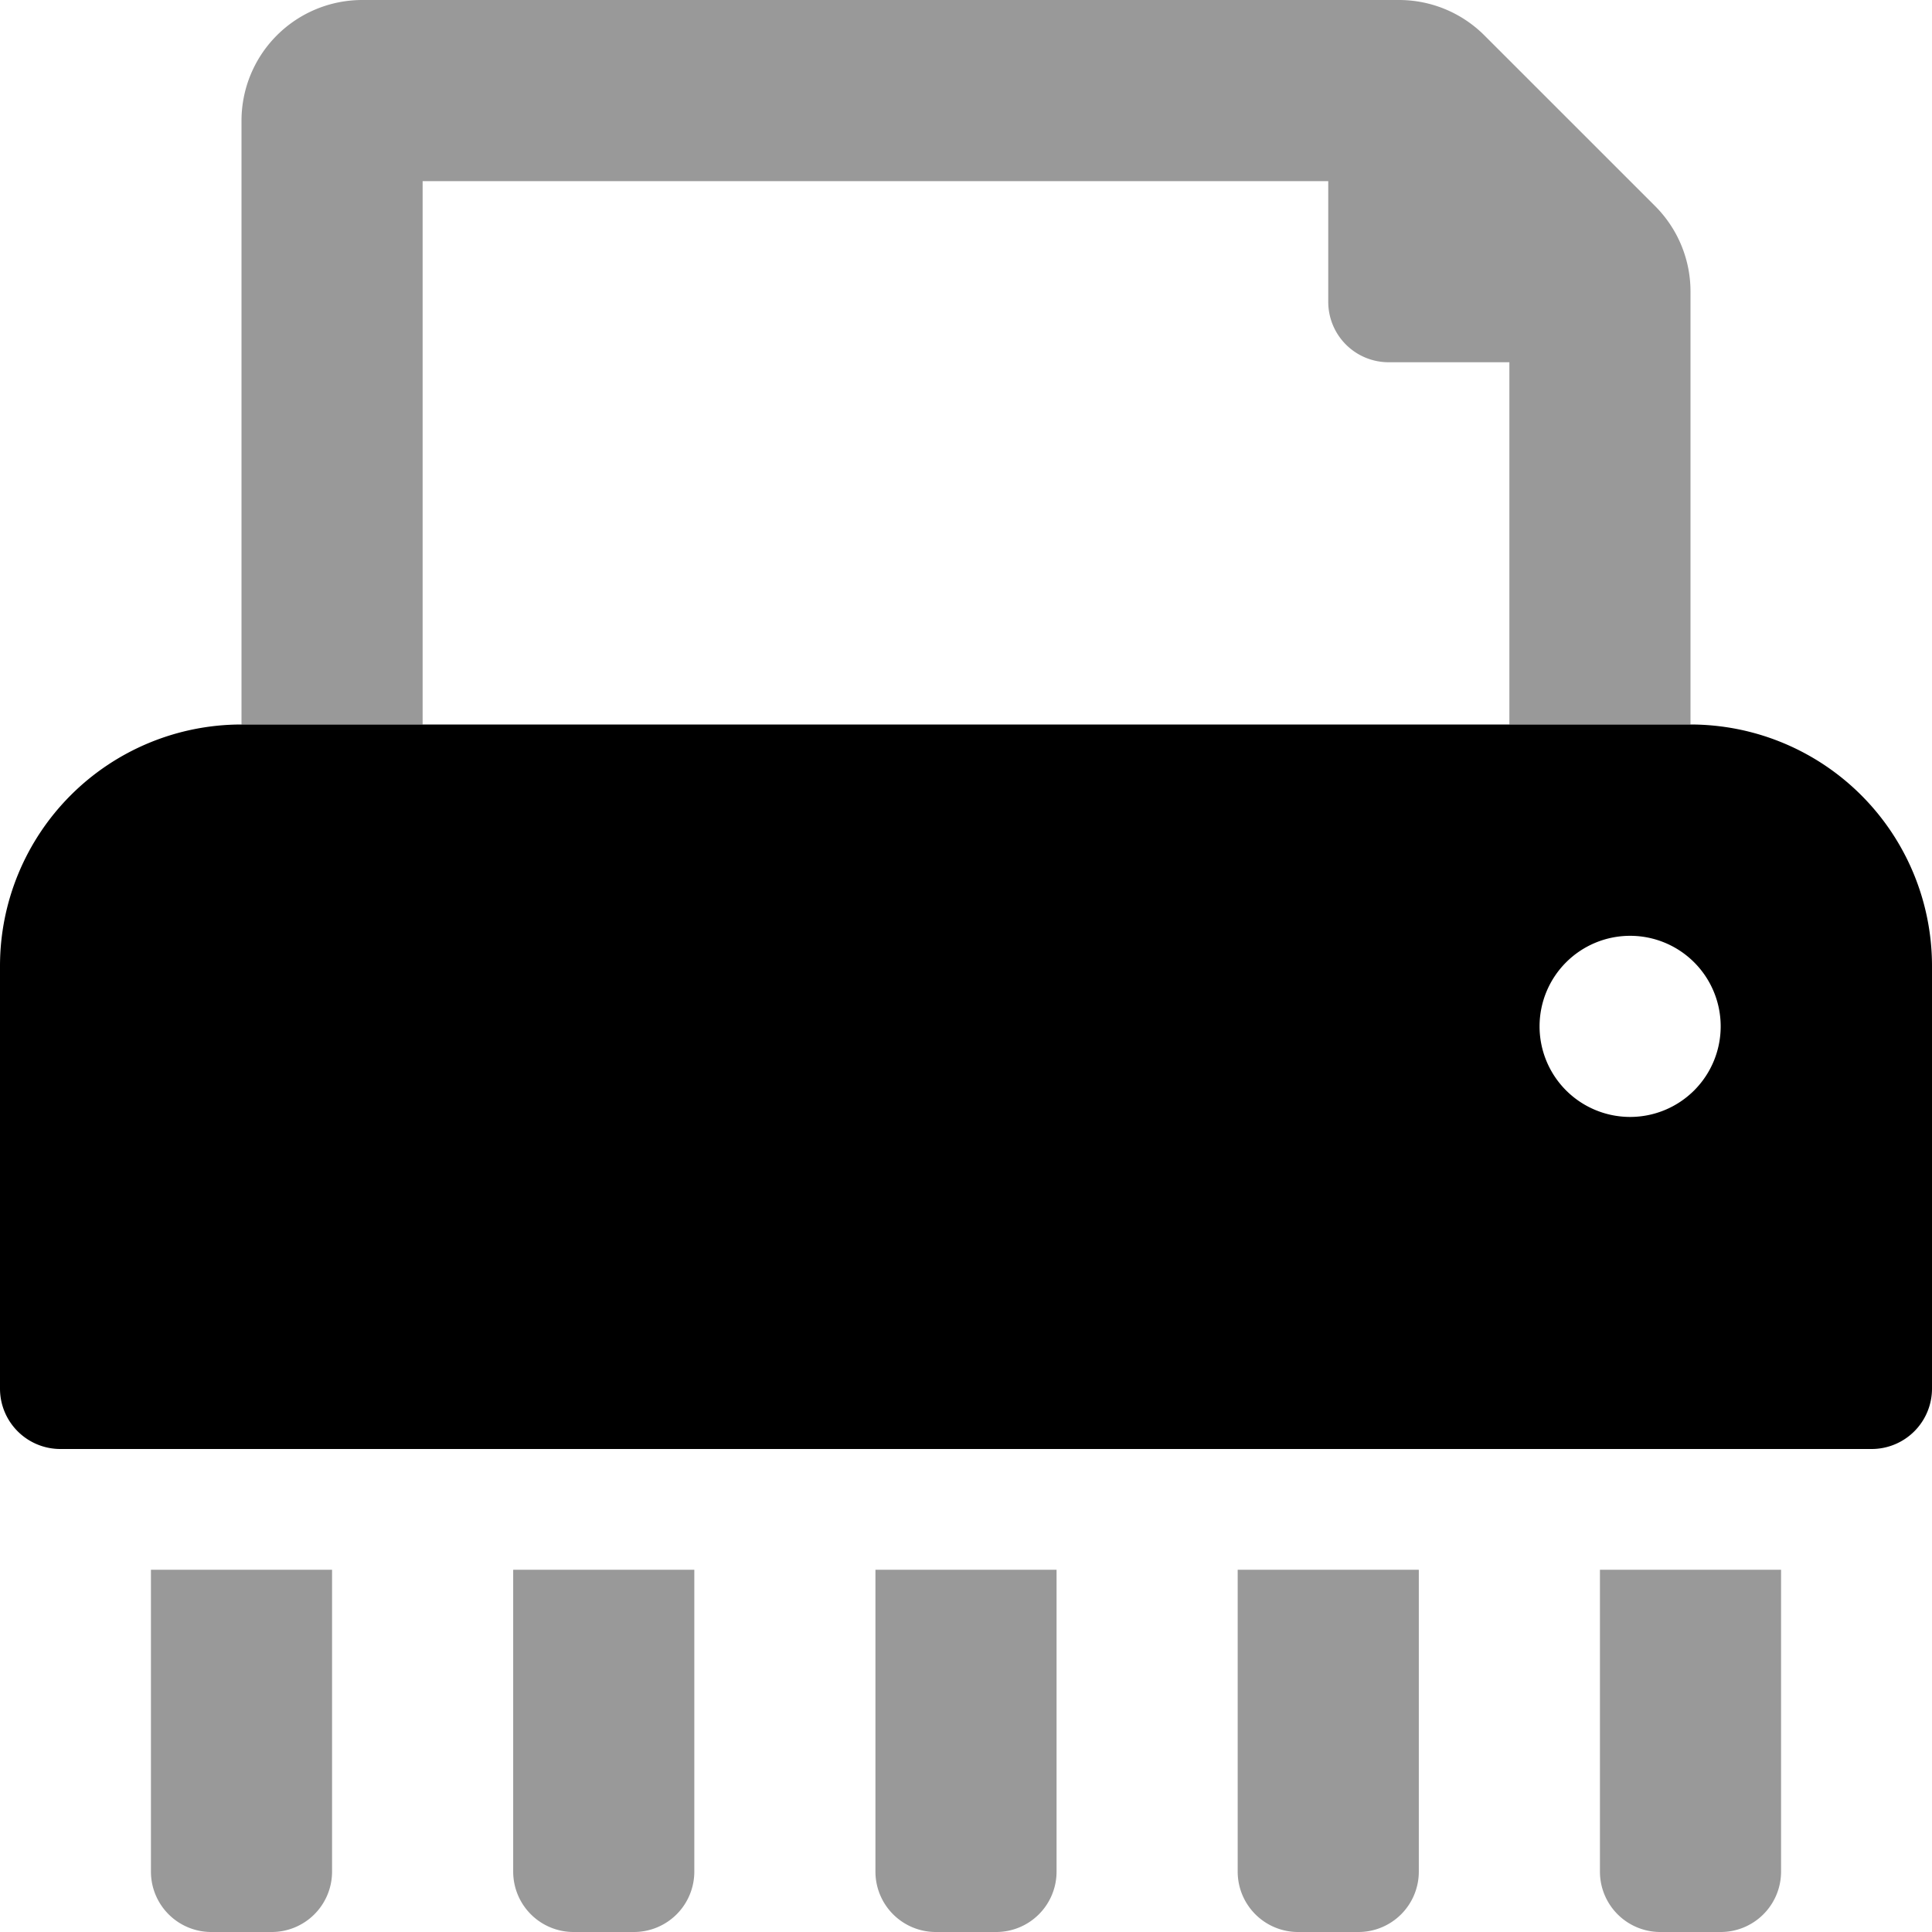
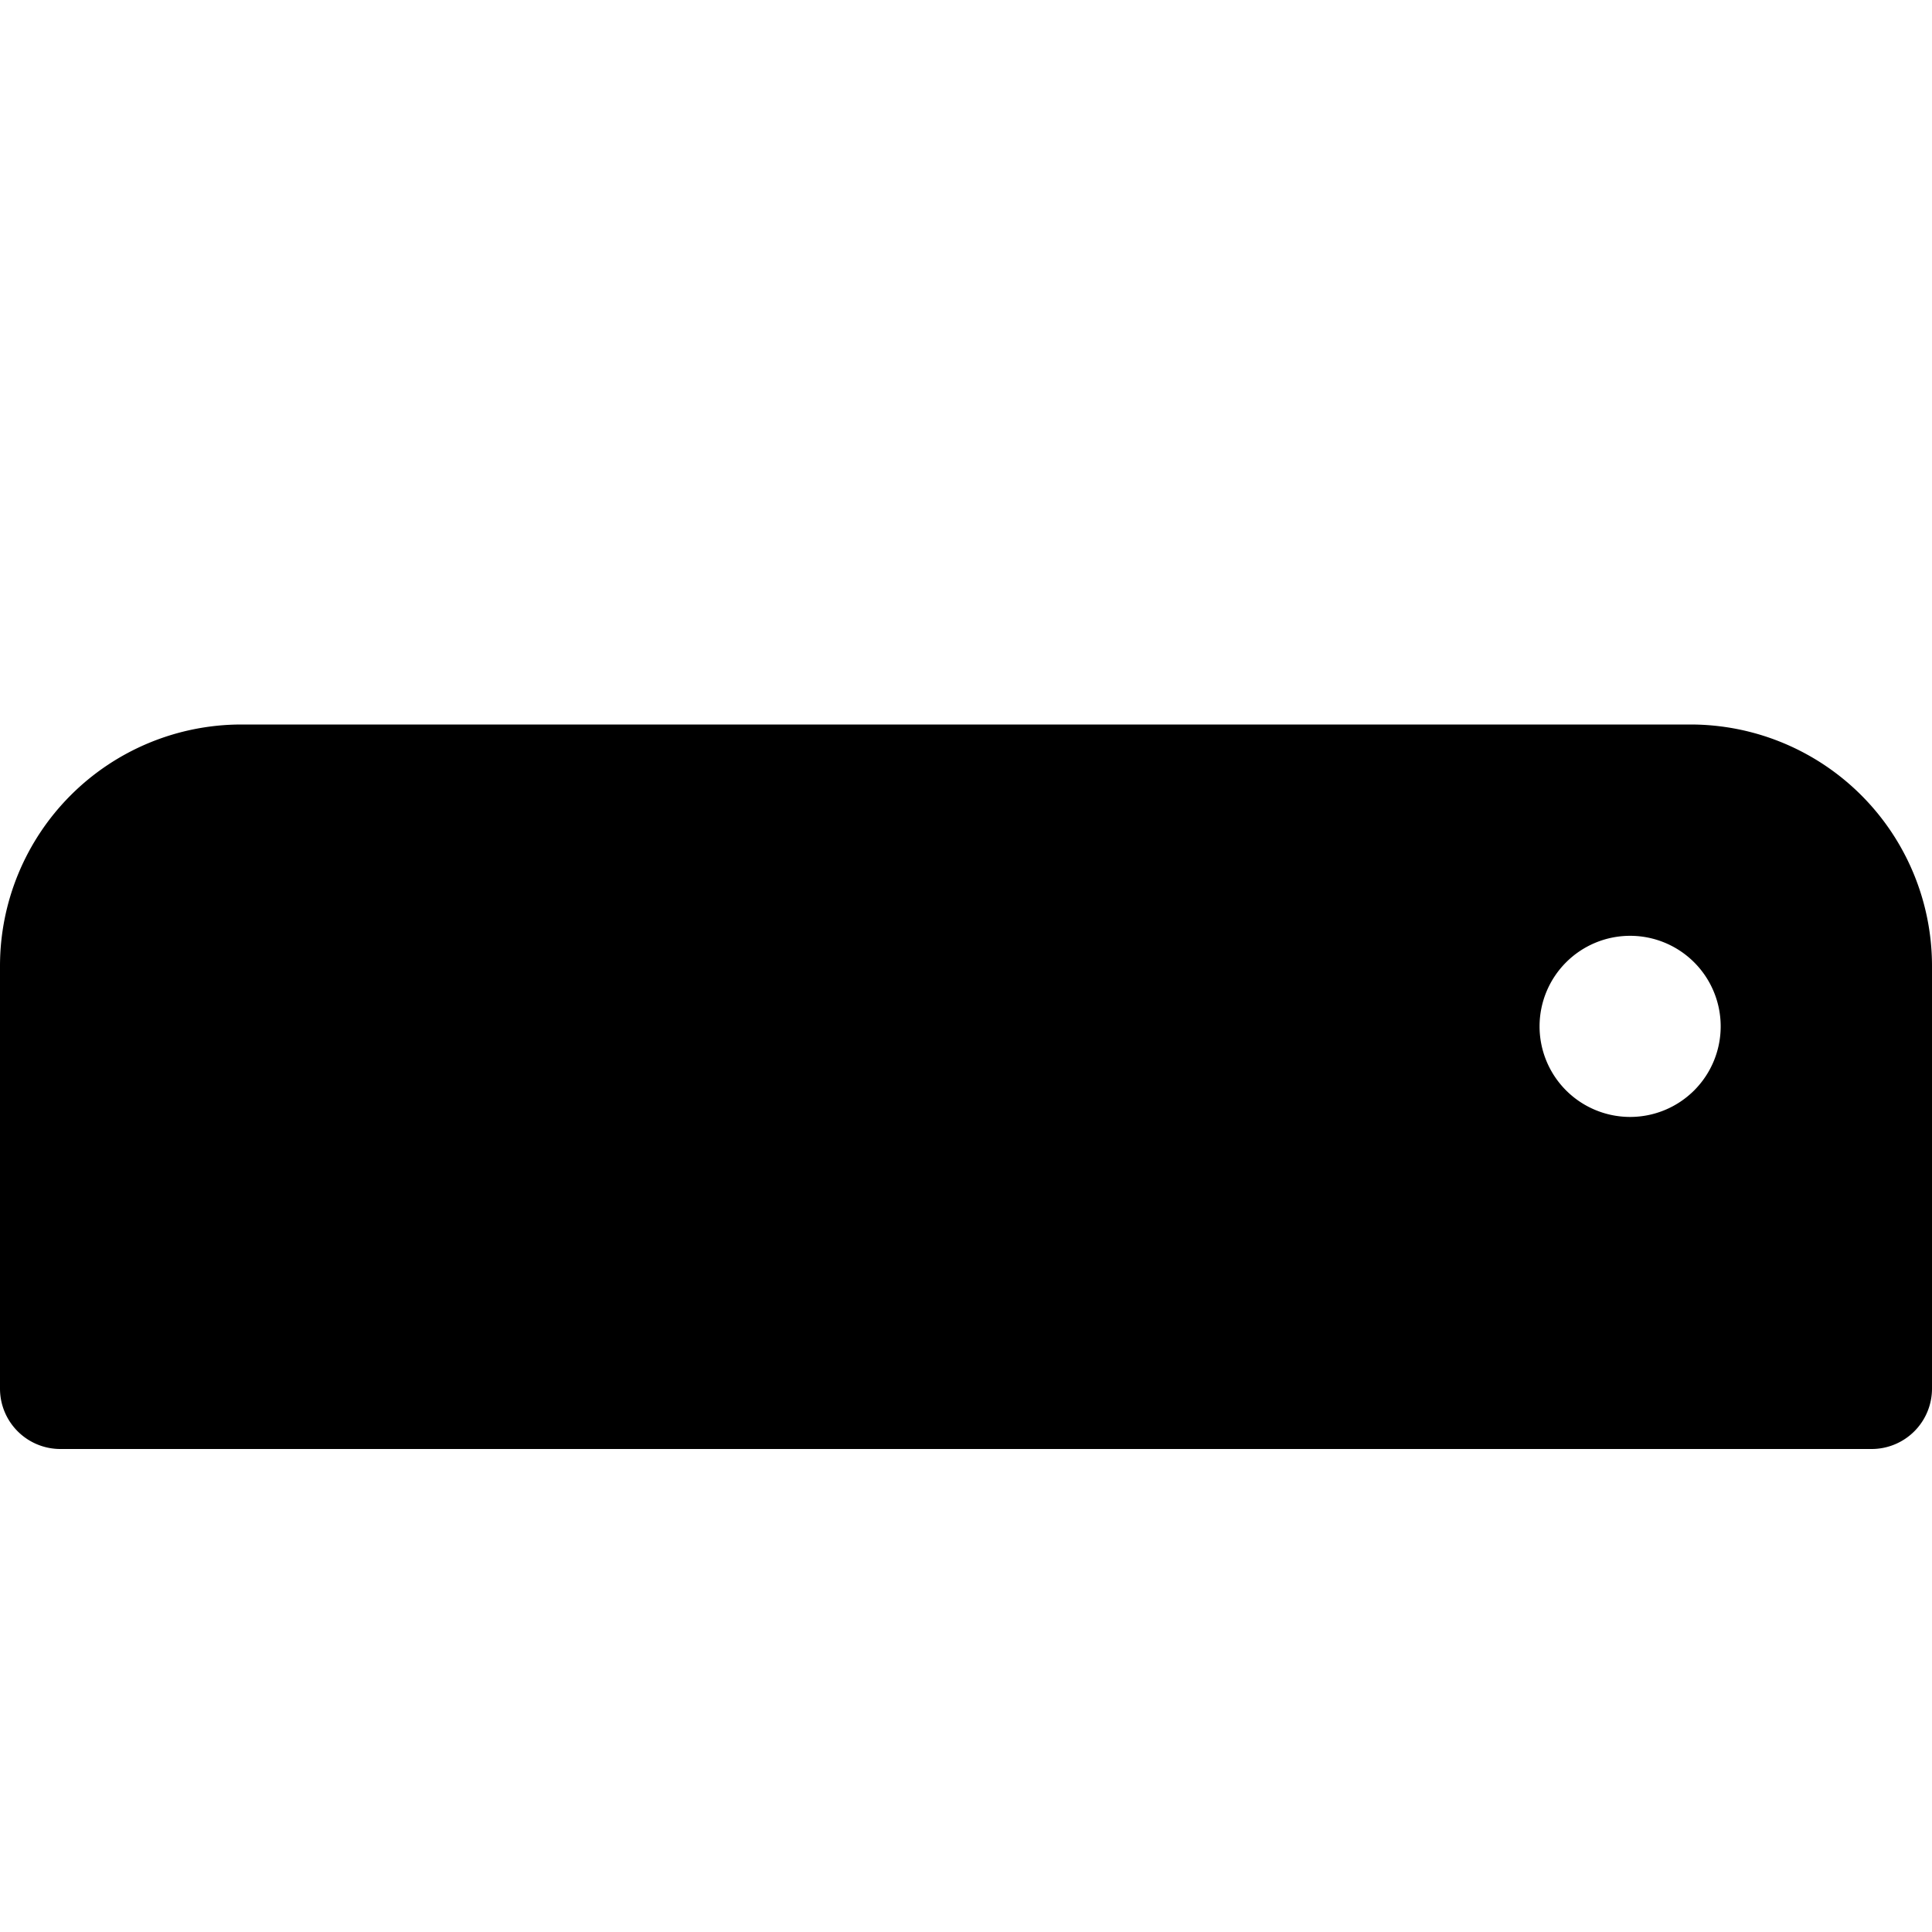
<svg xmlns="http://www.w3.org/2000/svg" viewBox="0 0 512 512">
  <defs>
    <style>.fa-secondary{opacity:.4}</style>
  </defs>
-   <path d="M40 416h48v80a16 16 0 0 1-16 16H56a16 16 0 0 1-16-16zm96 80a16 16 0 0 0 16 16h16a16 16 0 0 0 16-16v-80h-48zM112 48h240v32a16 16 0 0 0 16 16h32v96h48V77.25a32 32 0 0 0-9.37-22.63L393.37 9.37A32 32 0 0 0 370.74 0H96a32 32 0 0 0-32 32v160h48zm312 448a16 16 0 0 0 16 16h16a16 16 0 0 0 16-16v-80h-48zm-192 0a16 16 0 0 0 16 16h16a16 16 0 0 0 16-16v-80h-48zm96 0a16 16 0 0 0 16 16h16a16 16 0 0 0 16-16v-80h-48z" class="fa-secondary" />
  <path d="M448 192H64a64 64 0 0 0-64 64v112a16 16 0 0 0 16 16h480a16 16 0 0 0 16-16V256a64 64 0 0 0-64-64zm-16 104a24 24 0 1 1 24-24 24 24 0 0 1-24 24z" class="fa-primary" />
</svg>